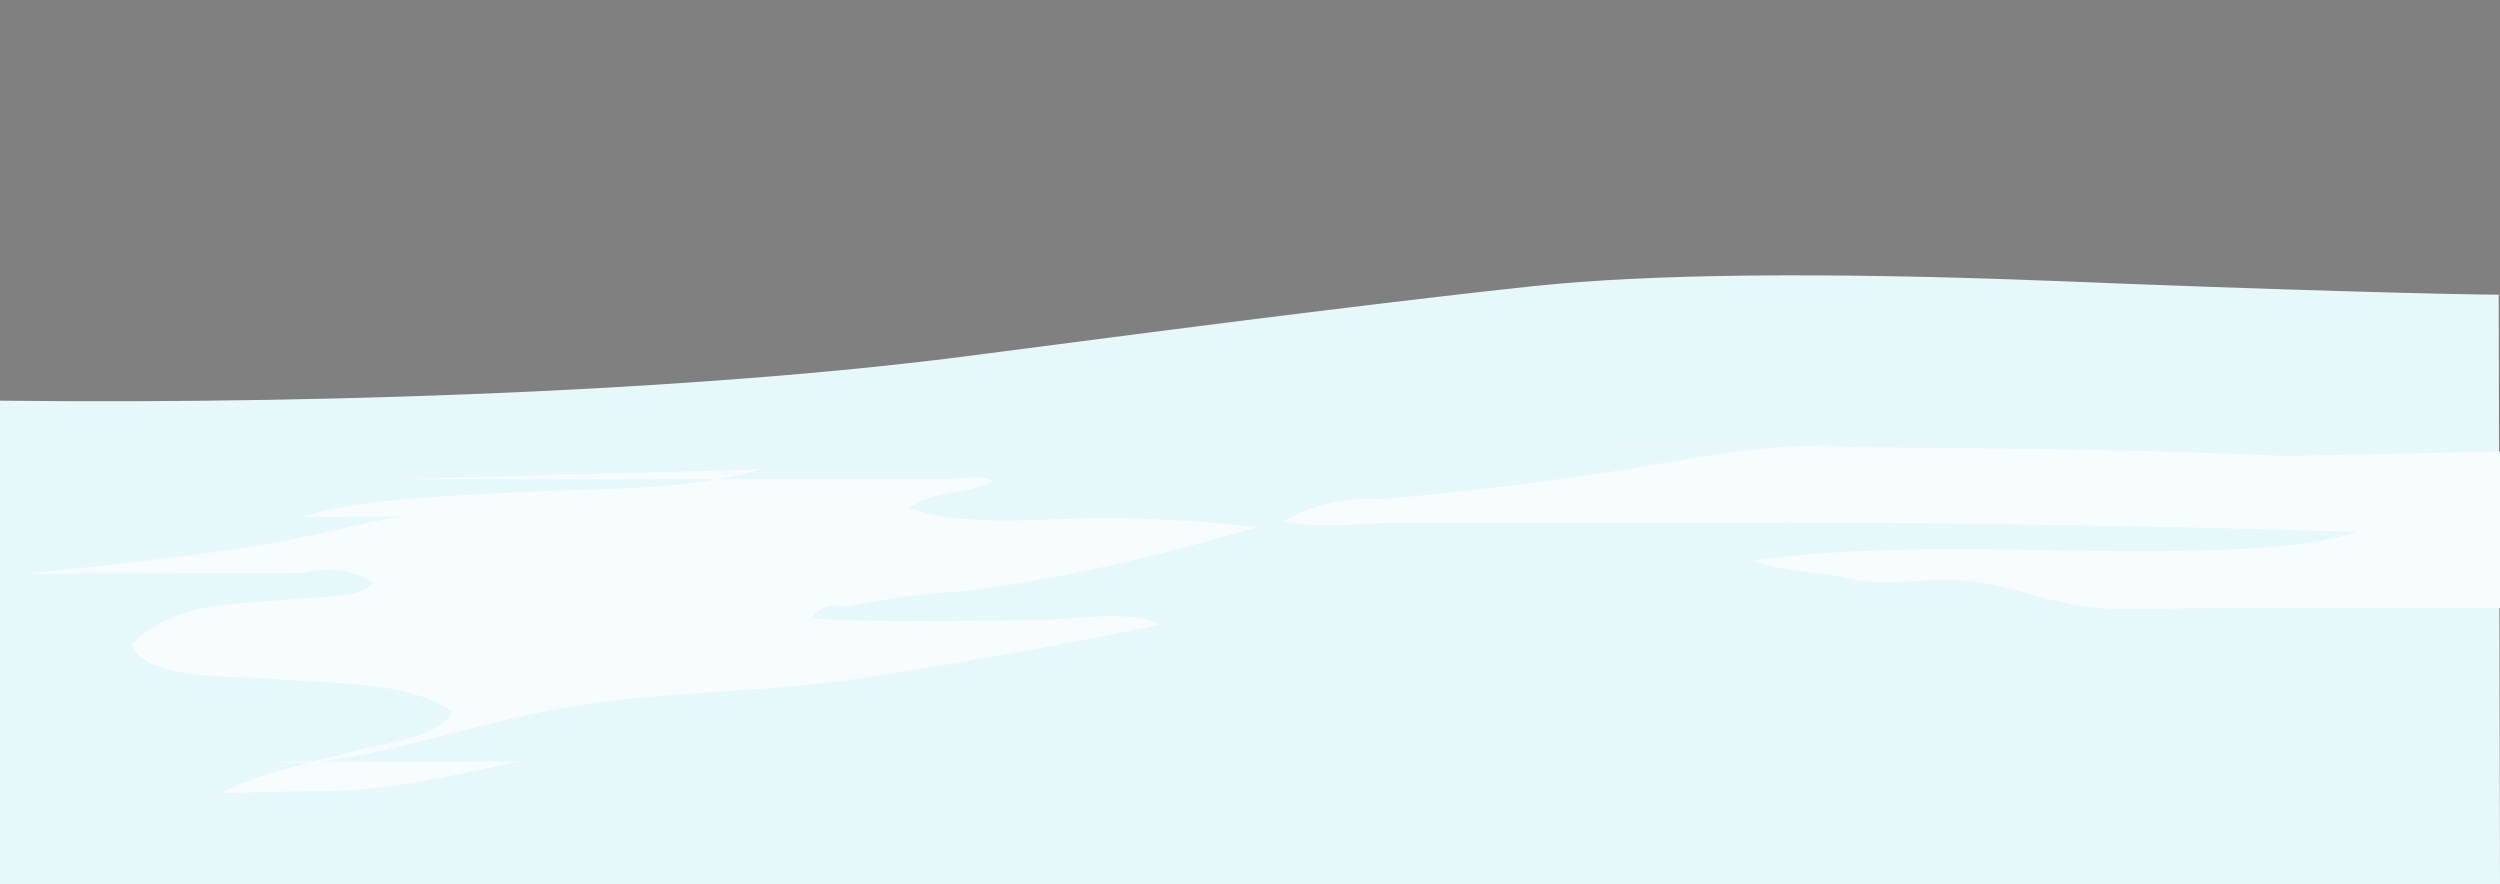
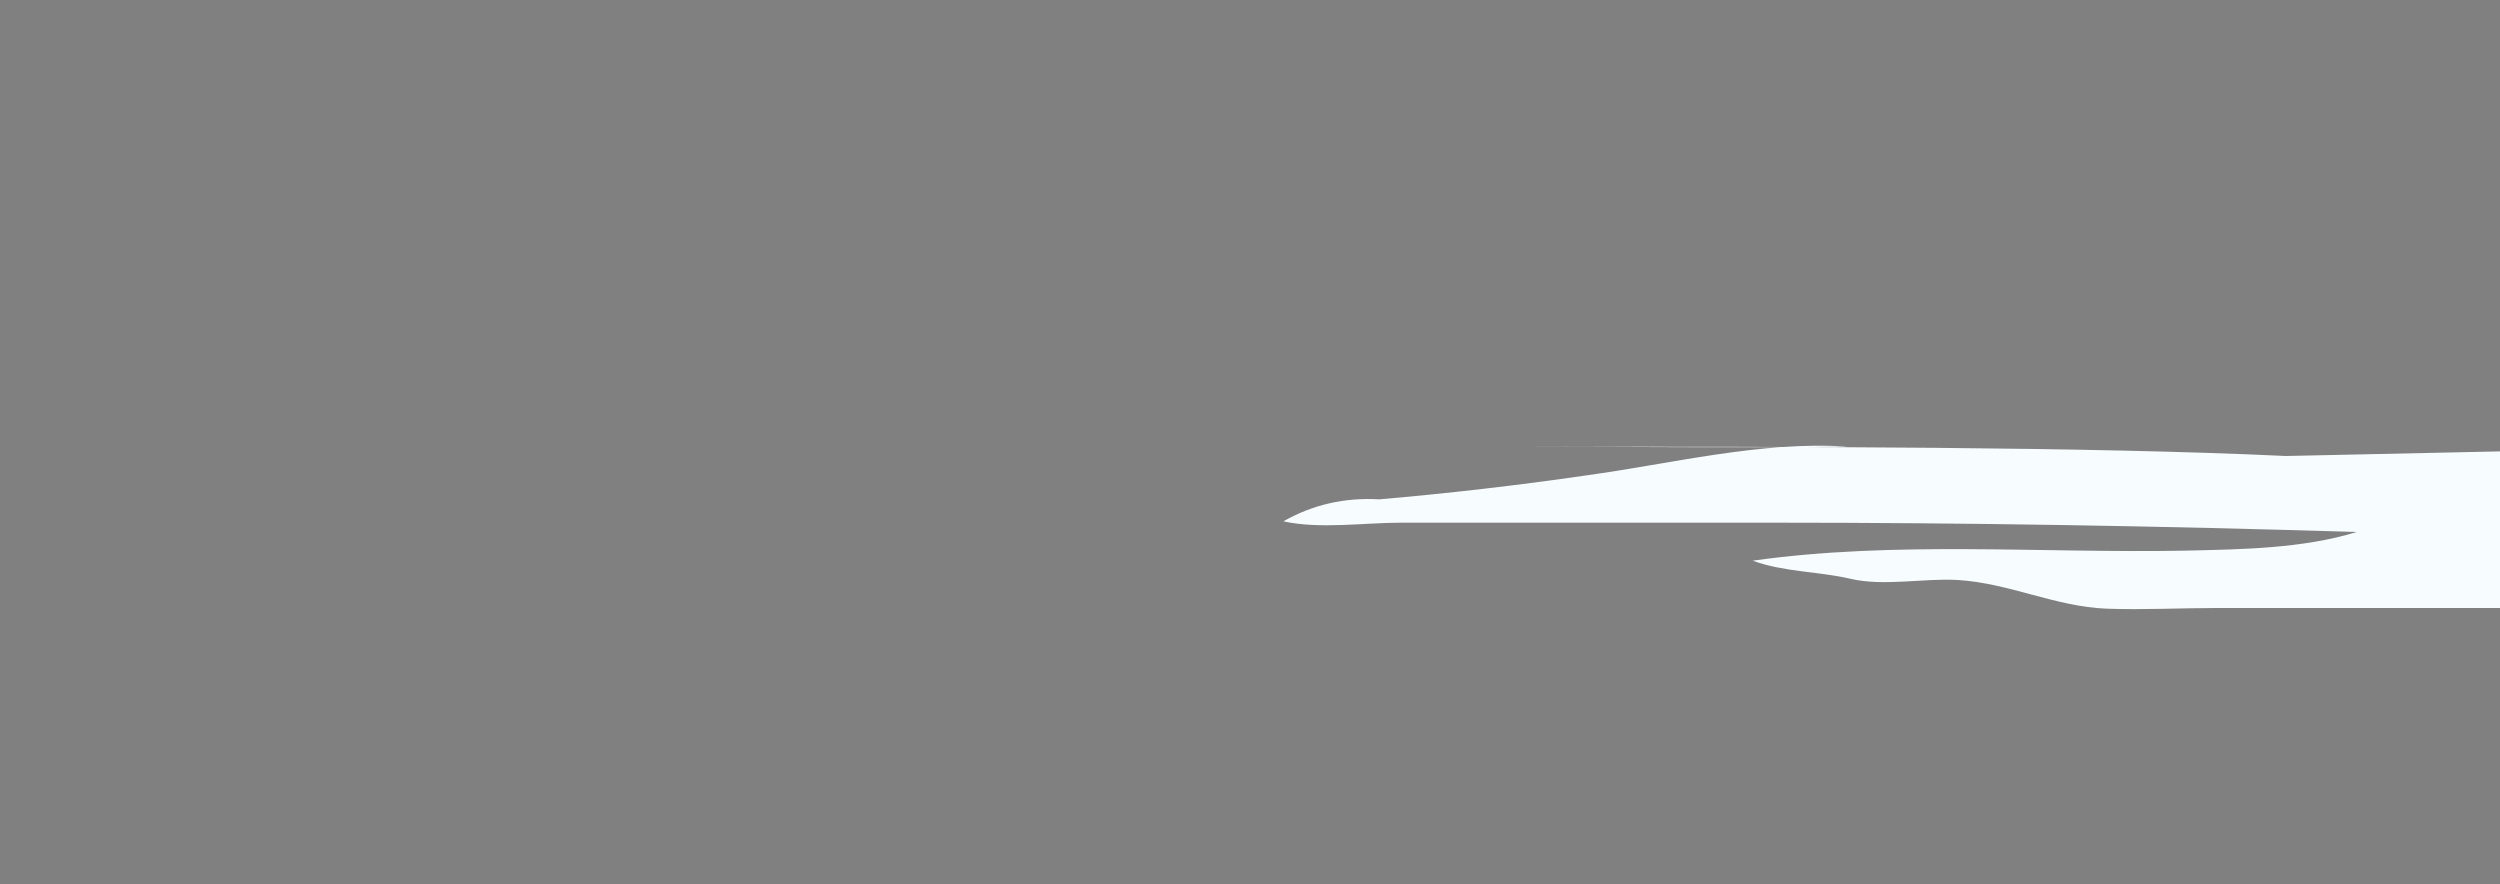
<svg xmlns="http://www.w3.org/2000/svg" version="1.1" id="Layer_1" x="0px" y="0px" viewBox="0 0 375 132.6" style="enable-background:new 0 0 375 132.6;" xml:space="preserve">
  <rect x="0" y="0" width="375" height="132.6" fill="#808080" stroke="none" />
  <style type="text/css">
	.st0{opacity:0.4;fill:#38364C;enable-background:new    ;}
	.st1{fill:#E6F8FA;}
	.st2{fill:#F7FCFF;}
</style>
  <path class="st0" d="M-694.4,324.5L-694.4,324.5L-694.4,324.5C-694.3,324.5-694.3,324.5-694.4,324.5" />
-   <path class="st0" d="M-875.9,324.8h0.2H-875.9L-875.9,324.8" />
-   <path class="st1" d="M374.8,44.2c-6.1,0-33.6-0.7-67.8-2.1c-33.9-1.3-59.6-1-76.8,0.8c-17,1.8-44.6,5.2-82.7,10.2  C109.6,58.2,53.6,60.7,0,60.1v72.8h375L374.8,44.2z" />
  <path class="st2" d="M342.9,68.4C313.2,67,270.6,67,228.1,67c16.3,0,32.7,0.2,49.1,0c-12.9-0.9-26.7,2.6-39.2,4.3  c-10.3,1.5-20.7,2.7-31.1,3.6c-5.2-0.3-10,0.8-14.4,3.3c5.5,1.2,12.1,0.2,17.7,0.2c18.6,0,37.2,0,55.8,0c29.2,0,58.3,0.5,87.5,1.4  c-8.1,2.5-17.3,2.6-25.8,2.8c-21.6,0.4-43.4-1.5-64.8,1.5c4.6,1.7,9.8,1.6,14.6,2.7c5,1.2,11-0.1,16.2,0.2c7.8,0.5,14.6,4,22.3,4.3  c5.5,0.2,11-0.1,16.5-0.1h42.9V67.7L342.9,68.4z" />
-   <path class="st2" d="M59.2,71.9c19.1,0,38.3,0,57.4,0c8.3,0,16.5,0,24.8,0c1.9,0,6-0.8,7.5,0.3c-3.8,2.1-9.2,1.3-12.6,4  c10,3.3,21.8,1.2,32.2,1.5c6.6,0.2,13.3,0.6,20,1.4c-14.4,4.2-29.2,7.8-44.2,9.6c-5.8,0.3-11.5,1.1-17.1,2.3  c-2.5-0.5-4.4,0.1-5.5,1.8c11.4,0.6,22.8,0.3,34.2,0.2c5.4,0,13.3-1.7,18.2,0.7c-14.6,3-29.2,5.6-43.9,7.9  c-15.2,2.4-30.7,1.9-45.8,4.6c-10.7,1.9-21.1,5.3-31.7,7.3c-4.4,0.8-7.6,1.2-11.7,0.7c11.2,0,22.5,0.3,33.7,0c1.4,0,2.8,0.1,4.2-0.2  c-9.4,1.9-18.9,4.4-28.5,4.6c-5.8,0.1-11.5,0.2-17.3,0.4c5.9-3.2,13.4-4.5,19.8-6.3c3.9-1.1,13.3-2,14.9-6c-6.9-4.8-18.8-4-27-4.9  c-4.6-0.5-19.3,0.5-21-5.2c6.8-6.7,15.8-5.8,24.8-6.8c2.2-0.3,9.9,0,11.4-2.4c-3-1.9-6.4-2.4-10.2-1.5c-4.9,0.1-9.9,0.1-14.8,0.1  C22,86,13,86,4,86.1c15.4-1.8,30.8-3,46-6.5c6.2-1.4,12.8-3.2,19.2-2.1c-8,0-16-0.1-24,0.1c8.2-3,26.9-3.4,33.2-3.8  c12.2-0.6,24-0.1,35.9-3.4" />
</svg>